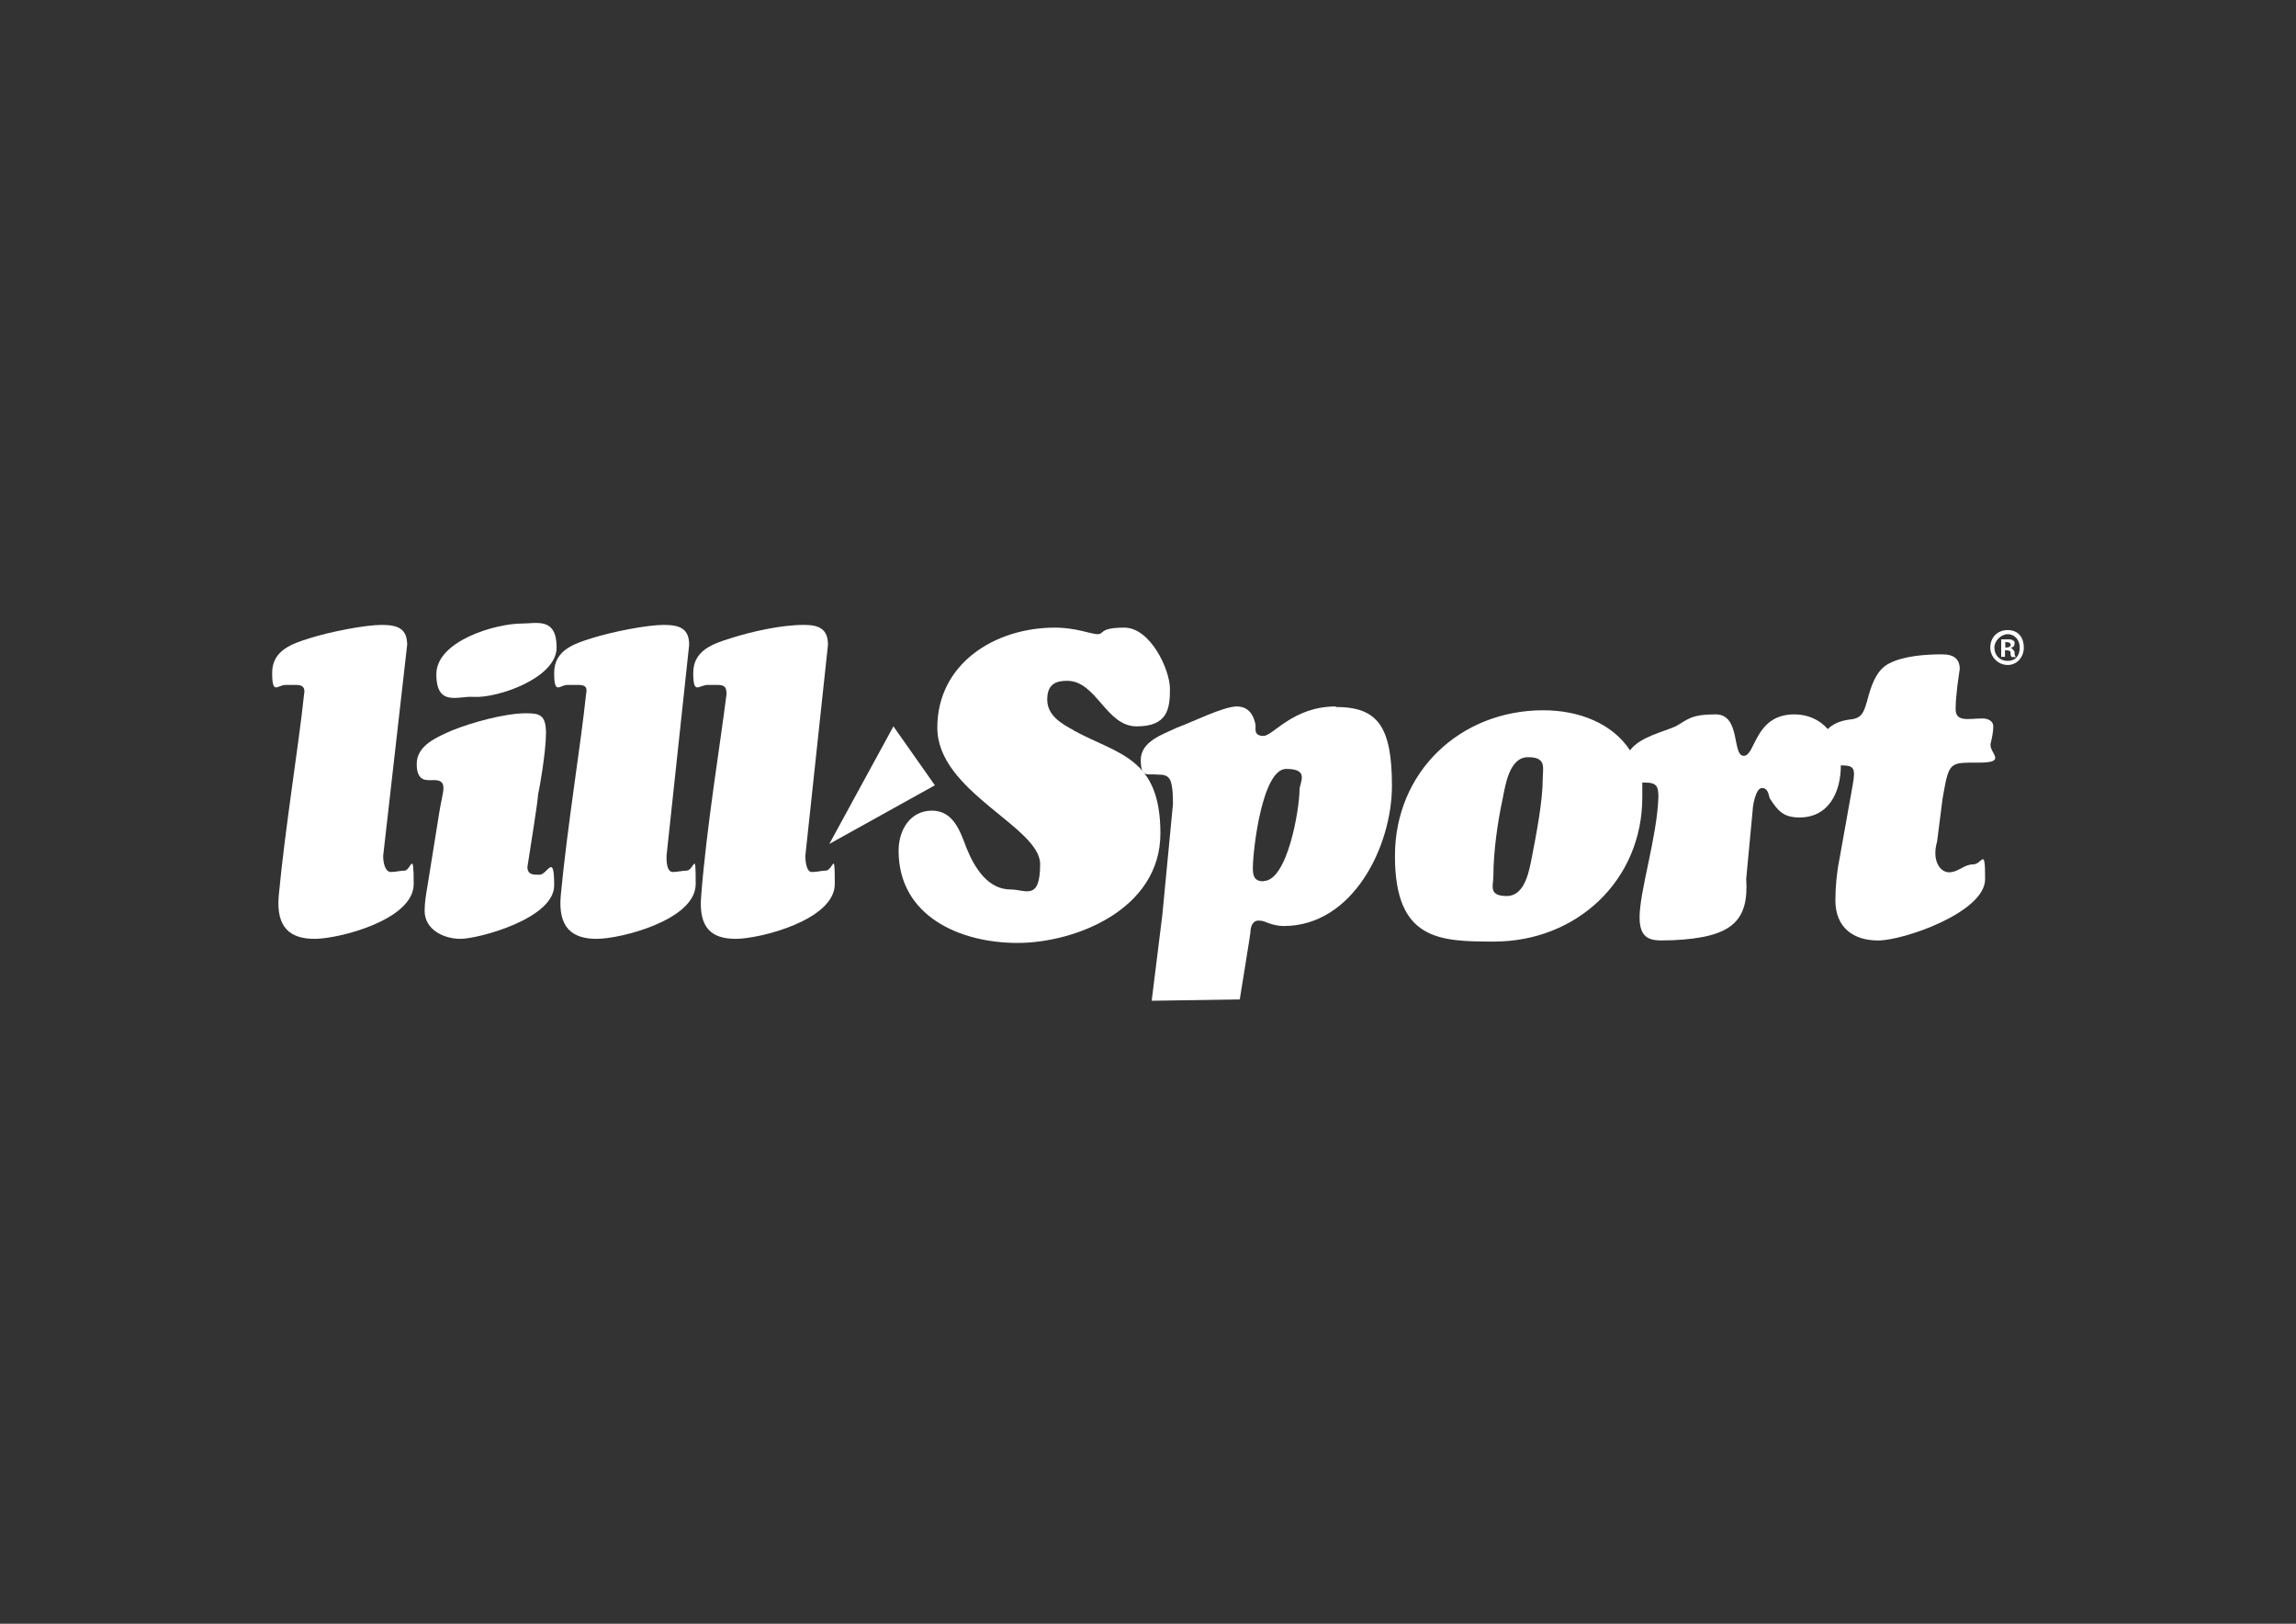
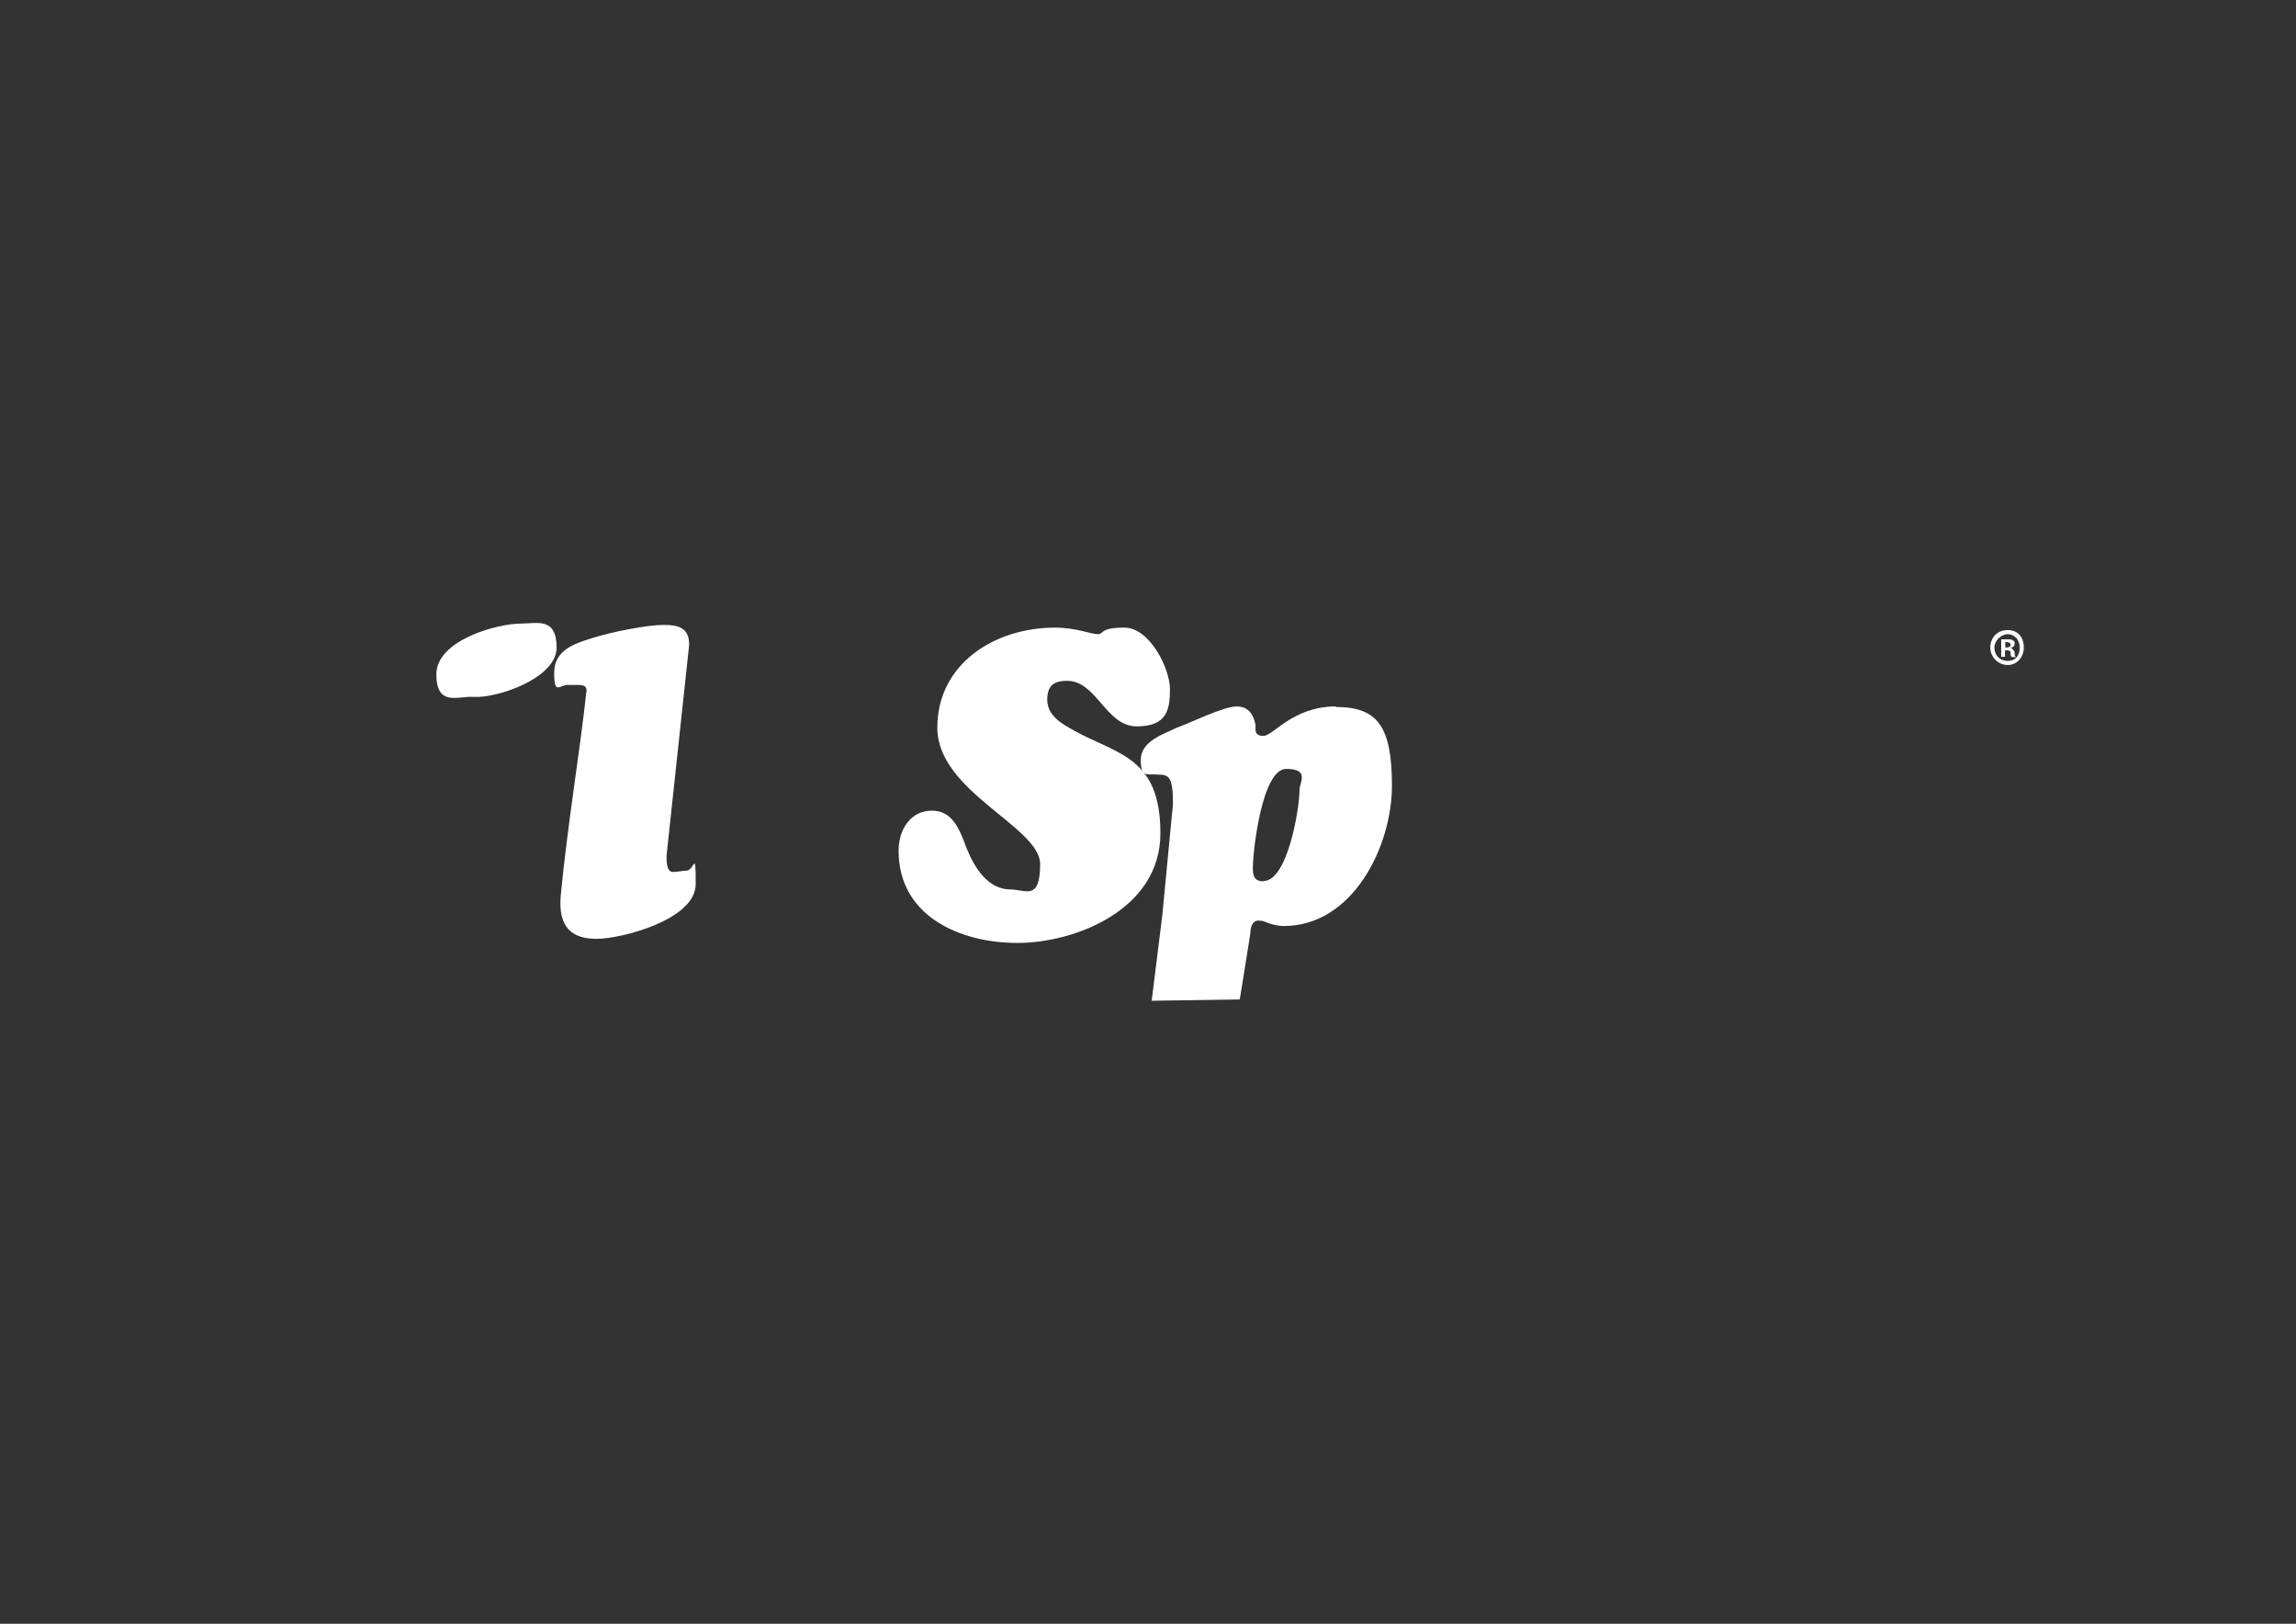
<svg xmlns="http://www.w3.org/2000/svg" id="Layer_1" version="1.1" viewBox="0 0 841.9 595.3">
  <rect x="0" y="0" width="841.9" height="595.3" fill="#333333" stroke="none" />
  <defs>
    <style>
      .st0 {
        fill: #fff;
      }
    </style>
  </defs>
-   <polygon class="st0" points="304.1 309.4 327.6 266.3 342.8 287.9 304.1 309.4" />
  <path class="st0" d="M735.3,237.4h.5c1,0,1.5-.5,1.5-1s-.5-1-1.5-1h-.5v2ZM735.3,240.8h-1.5v-6.4h2.4c1,0,1.5,0,2,.5.5,0,.5.5.5,1,0,1-.5,1.5-1.5,1.5,1,.5,1,1,1.5,1.5,0,1,0,1.5.5,2h-1.5c-.5-.5-.5-1-.5-2-.33-.33-.83-.5-1.5-.5h-.5v2.4h.1ZM731.3,237.4c0,2.9,2,4.9,4.9,4.9s4.4-2,4.4-4.9-2-4.9-4.4-4.9-4.9,2.4-4.9,4.9ZM742.1,237.4c0,3.4-2.4,6.4-5.9,6.4s-6.4-2.9-6.4-6.4,2.4-6.4,6.4-6.4,5.9,2.9,5.9,6.4Z" />
-   <path class="st0" d="M148.3,319.2c-1.5,0-3.4.5-4.9.5-2.4,0-2.9-3.9-2.9-5.9l8.8-77.4c0-5.9-3.4-7.3-9.3-7.3s-18.6,2.4-26.5,4.9c-6.4,2-13.7,4.4-13.7,12.7s2,4.4,4.9,4.4h3.9c2.4,0,3.4,1,2.9,3.4-2,19.1-6.9,48.5-9.3,74-1,11.8,4.4,15.7,13.2,15.7s36.3-6.9,36.3-20.1-1-4.9-3.4-4.9h0Z" />
-   <path class="st0" d="M197.8,320.7c-2.4,0-4.4,0-4.4-2.9,1-6.4,3.9-24.5,3.9-26.5.5-2,2.9-15.7,2.9-22.5s-2.4-7.3-7.3-7.3c-7.8,0-20.1,3.4-27.4,6.4-5.4,2.4-12.7,5.4-12.7,12.2s3.9,5.9,6.4,5.9,3.4,1,3.4,2.9-1,5.4-1.5,8.8l-4.4,27.4c-.5,2.9-1,5.9-1,8.8,0,6.9,6.9,10.3,13.2,10.3s34.3-7.3,34.3-19.6-2.4-3.9-5.4-3.9h0Z" />
  <path class="st0" d="M191.4,228.6c-9.8,0-31.4,6.4-31.4,18.6s8.3,7.8,13.7,8.3c8.8.5,30.4-6.9,30.4-18.1s-7.3-8.8-12.7-8.8Z" />
  <path class="st0" d="M251.7,319.2c-1.5,0-3.4.5-4.9.5-2.4,0-2.4-3.9-2.4-5.9l8.3-77.4c0-5.9-3.4-7.3-9.3-7.3s-18.6,2.4-26.5,4.9c-6.4,2-13.7,4.4-13.7,12.7s2,4.4,4.9,4.4h3.9c2.9,0,3.4,1,2.9,3.4-2,19.1-6.9,48.5-9.3,74-1,11.8,4.4,15.7,13.2,15.7s36.3-6.9,36.3-20.1-.5-4.9-3.4-4.9Z" />
-   <path class="st0" d="M302.6,319.2c-1.5,0-2.9.5-4.9.5s-2.4-3.9-2.4-5.9l8.3-77.4c0-5.9-3.4-7.3-8.8-7.3-8.3,0-19.1,2.4-26.9,4.9-6.4,2-13.7,4.4-13.7,12.7s2,4.4,5.4,4.4h3.4c2.9,0,3.4,1,3.4,3.4-2.4,19.1-7.3,48.5-9.3,74-1,11.8,3.9,15.7,12.7,15.7s36.3-6.9,36.3-20.1-.5-4.9-3.4-4.9h-.1Z" />
  <path class="st0" d="M393.8,267.8c-4.4-2.4-9.8-5.4-9.8-11.3s3.4-6.9,7.3-6.9c10.8,0,14.2,16.7,25.5,16.7s12.2-6.4,12.2-13.7-7.3-22.5-16.7-22.5-7.3,2.4-9.8,2.4-7.8-2.4-15.7-2.4c-22,0-43.1,13.2-43.1,36.7s37.7,36.3,37.7,50-5.4,9.3-10.8,9.3c-8.3,0-13.2-7.8-16.2-15.2-2.4-6.4-4.9-13.7-12.7-13.7s-12.2,6.9-12.2,14.7c0,24,22.5,33.8,43.6,33.8s52.4-12.2,52.4-40.2-15.7-28.9-31.8-37.7h.1Z" />
  <path class="st0" d="M463.3,323.1c-3.4,0-3.9-2-3.9-4.9,0-6.4,3.4-36.3,12.2-36.3s4.9,4.9,4.9,7.8c0,6.9-4.4,33.3-13.2,33.3v.1ZM489.8,259c-15.7,0-23,10.8-26.5,10.8s-2.9-2.4-2.9-3.9c-.5-2.9-2-6.9-6.9-6.9s-16.7,5.9-22,7.8c-4.9,2.4-13.2,4.9-13.2,11.8s2.4,4.9,6.4,5.4c1.5,0,3.4,0,4.4,2,1,2.4,1,6.4,1,8.8l-3.9,40.7-3.9,31.4,32.3-.5s3.9-24,3.9-24.5c0-2.4,1-4.4,2.9-4.4s2.4.5,3.9,1,3.4,1,5.4,1c25.5,0,39.7-29.4,39.7-51.4s-5.4-28.9-20.6-28.9v-.2Z" />
-   <path class="st0" d="M561.8,313.8c-1,4.9-2.4,14.7-9.3,14.7s-4.9-3.9-4.9-7.3c0-8.8,1.5-19.6,3.4-28.4,1-4.9,2.4-15.2,9.3-15.2s5.4,3.9,5.4,7.8c0,8.3-2.4,20.6-3.9,28.4ZM726.9,263.4c-4.9,0-9.8,1.5-9.8-3.4s1-11.3,1.5-14.7c0-3.9-2.4-5.4-6.4-5.4-5.9,0-14.2.5-19.6,3.4-3.9,2-5.9,6.4-7.3,11.3-2,7.3-2.4,8.8-7.8,9.3-2.9.5-5.4,1.5-7.3,3.4-2.9-3.4-7.3-5.4-12.2-5.4-14.7,0-14.2,15.2-18.6,15.2s-1-15.2-10.3-15.2-10.3,2-14.7,4.4c-4.4,2-13.2,3.9-16.7,8.8-6.4-9.8-18.6-14.7-31.8-14.7-30.4,0-54.4,22.5-54.4,53.4s16.2,31.4,36.3,31.4c30.4,0,54.4-22.5,54.4-52.9s0-3.4-.5-5.4h1.5c4.4,0,4.9,1.5,4.9,5.4-.5,14.7-6.9,34.3-6.9,44.1s6.4,8.3,12.2,8.3c21.6-1,27.9-6.9,26.9-22.5l2.4-25.5c0-1,1-7.8,3.4-7.8s2.4,2.9,2.9,3.9c2.9,4.4,4.9,6.9,10.8,6.9,10.8,0,15.2-9.3,15.2-19.1,4.9,0,5.4,1,4.4,6.9l-4.9,27.4c-1,4.9-1.5,10.3-1.5,15.2,0,9.8,6.4,14.7,15.7,14.7s39.2-10.3,39.2-22.5-1-5.4-4.4-5.4-5.4,2.9-8.8,2.9-6.4-4.4-4.4-11.3l2-15.7c2.4-13.7,2.4-13.2,13.2-13.2s3.9-3.4,4.4-6.9c.5-2,1-4.4,1-6.4s-2-2.9-3.9-2.9h-.1Z" />
</svg>